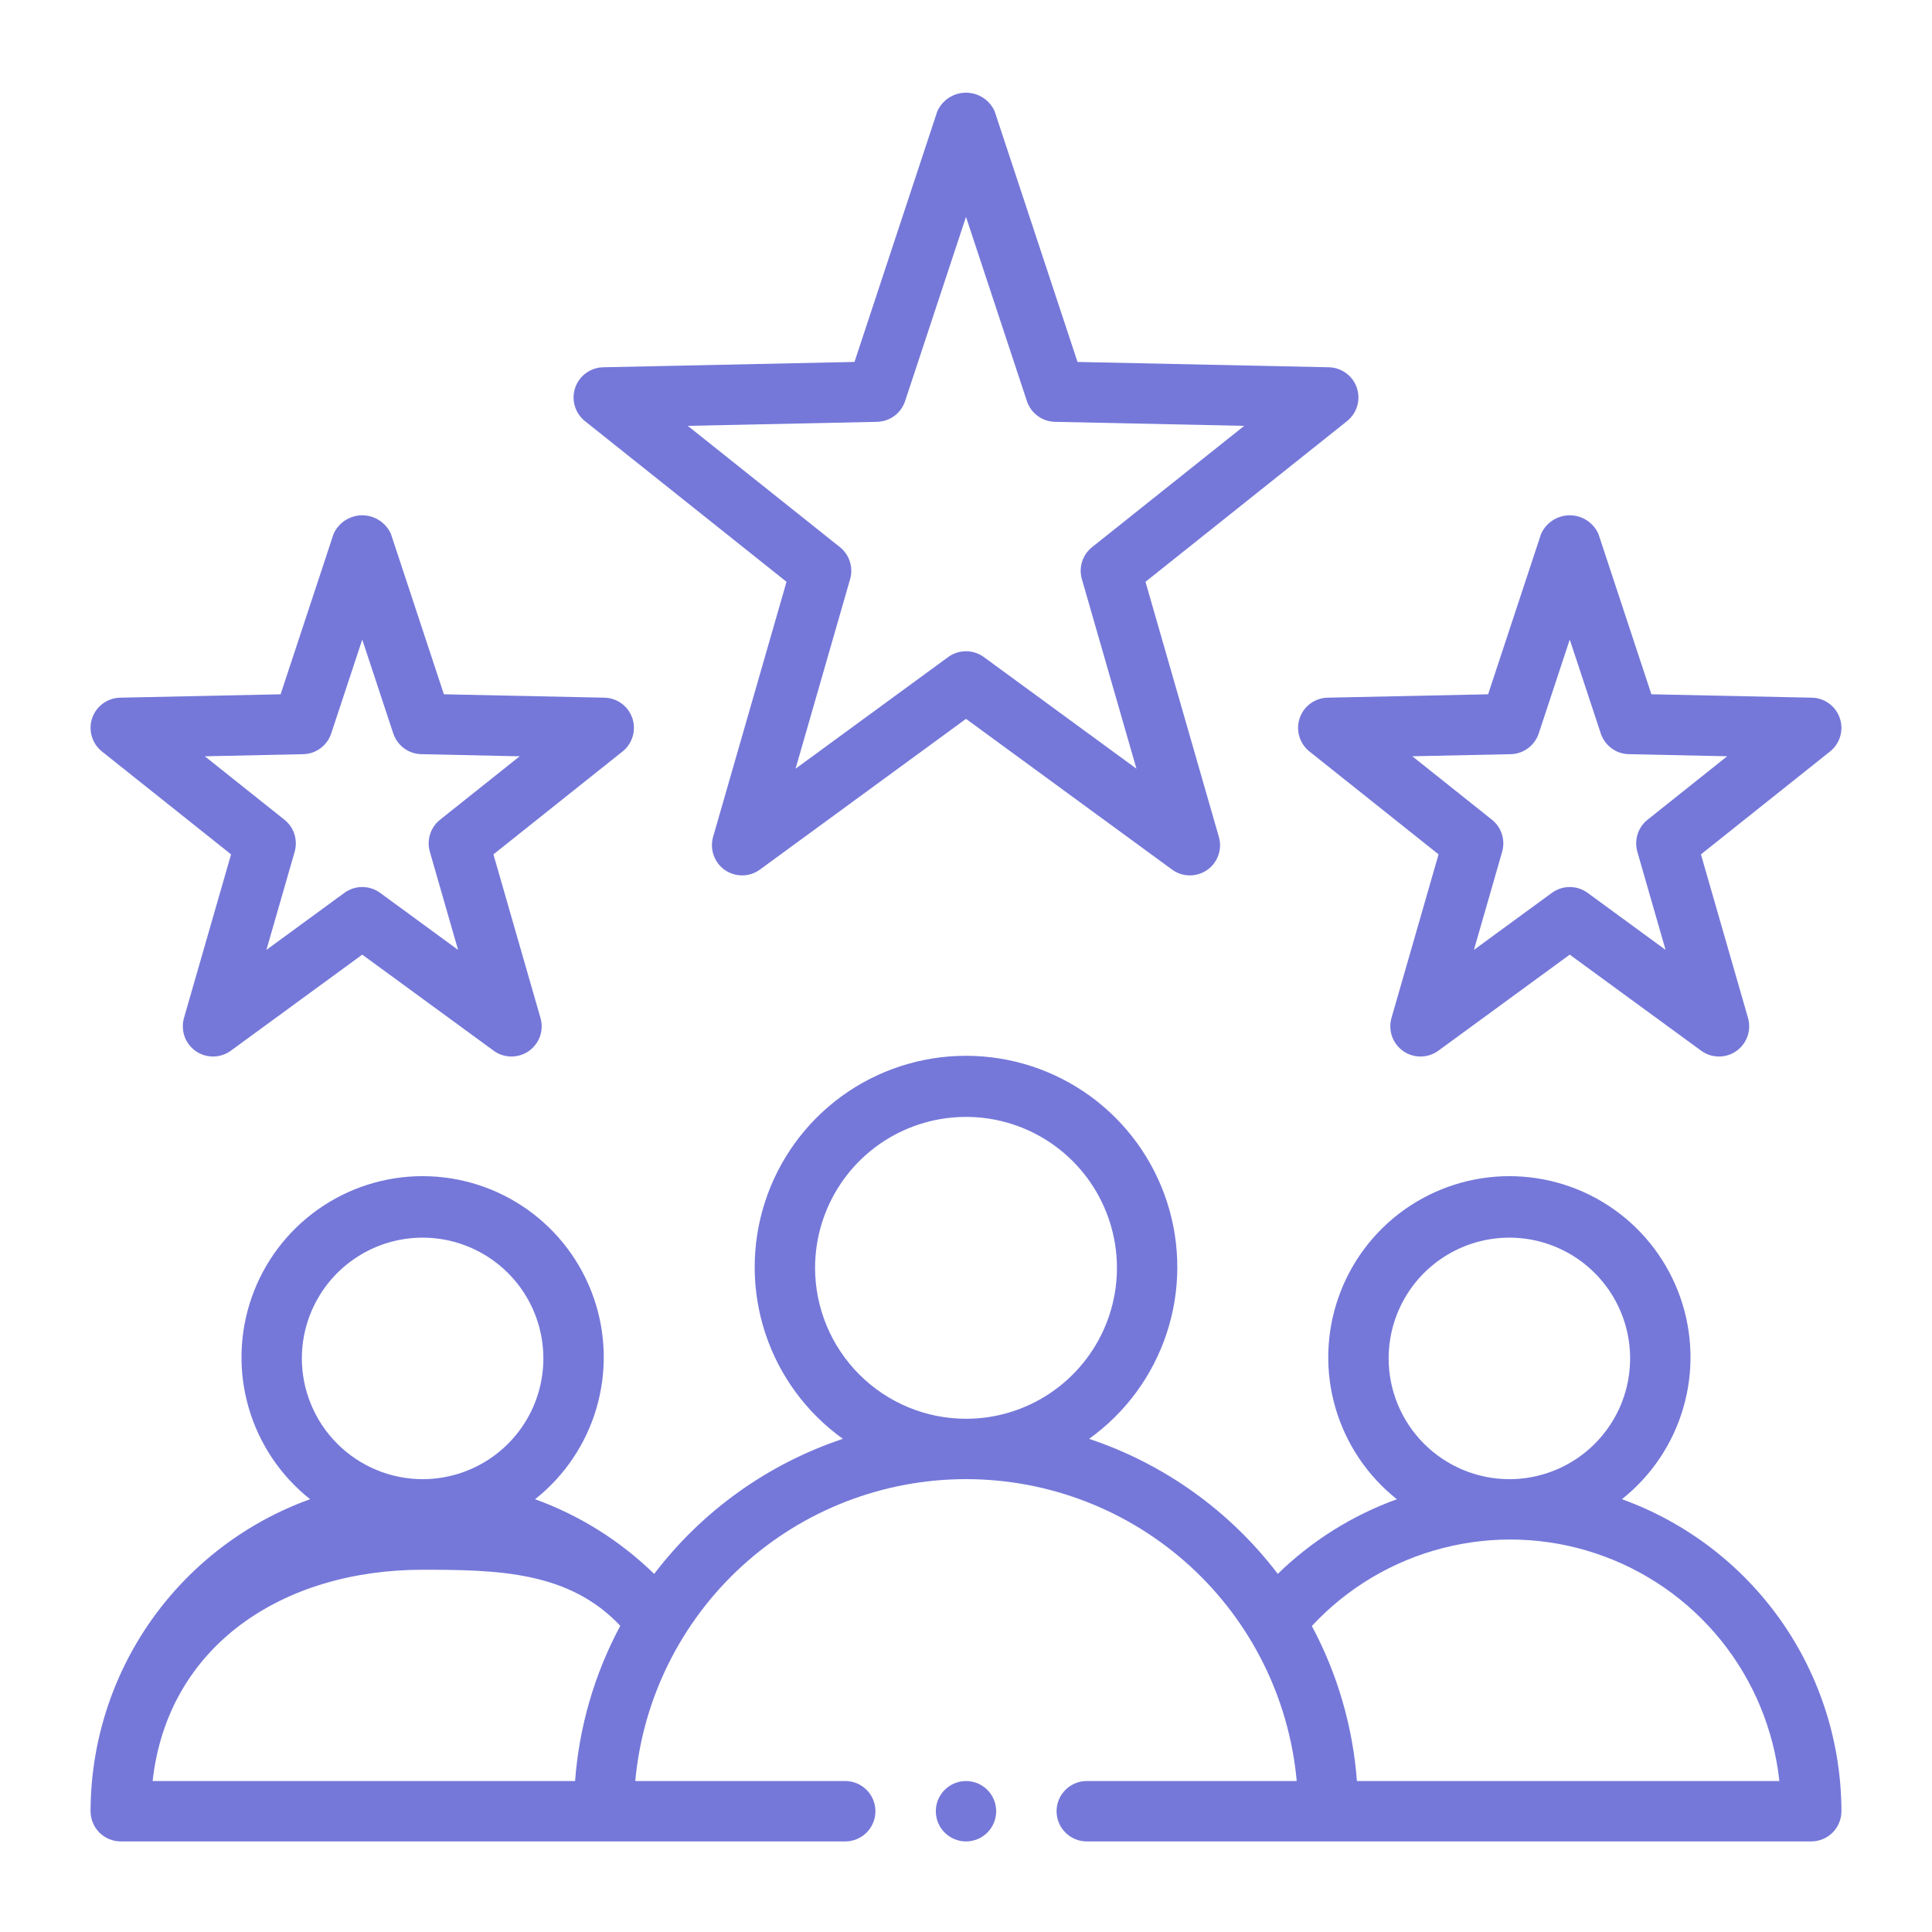
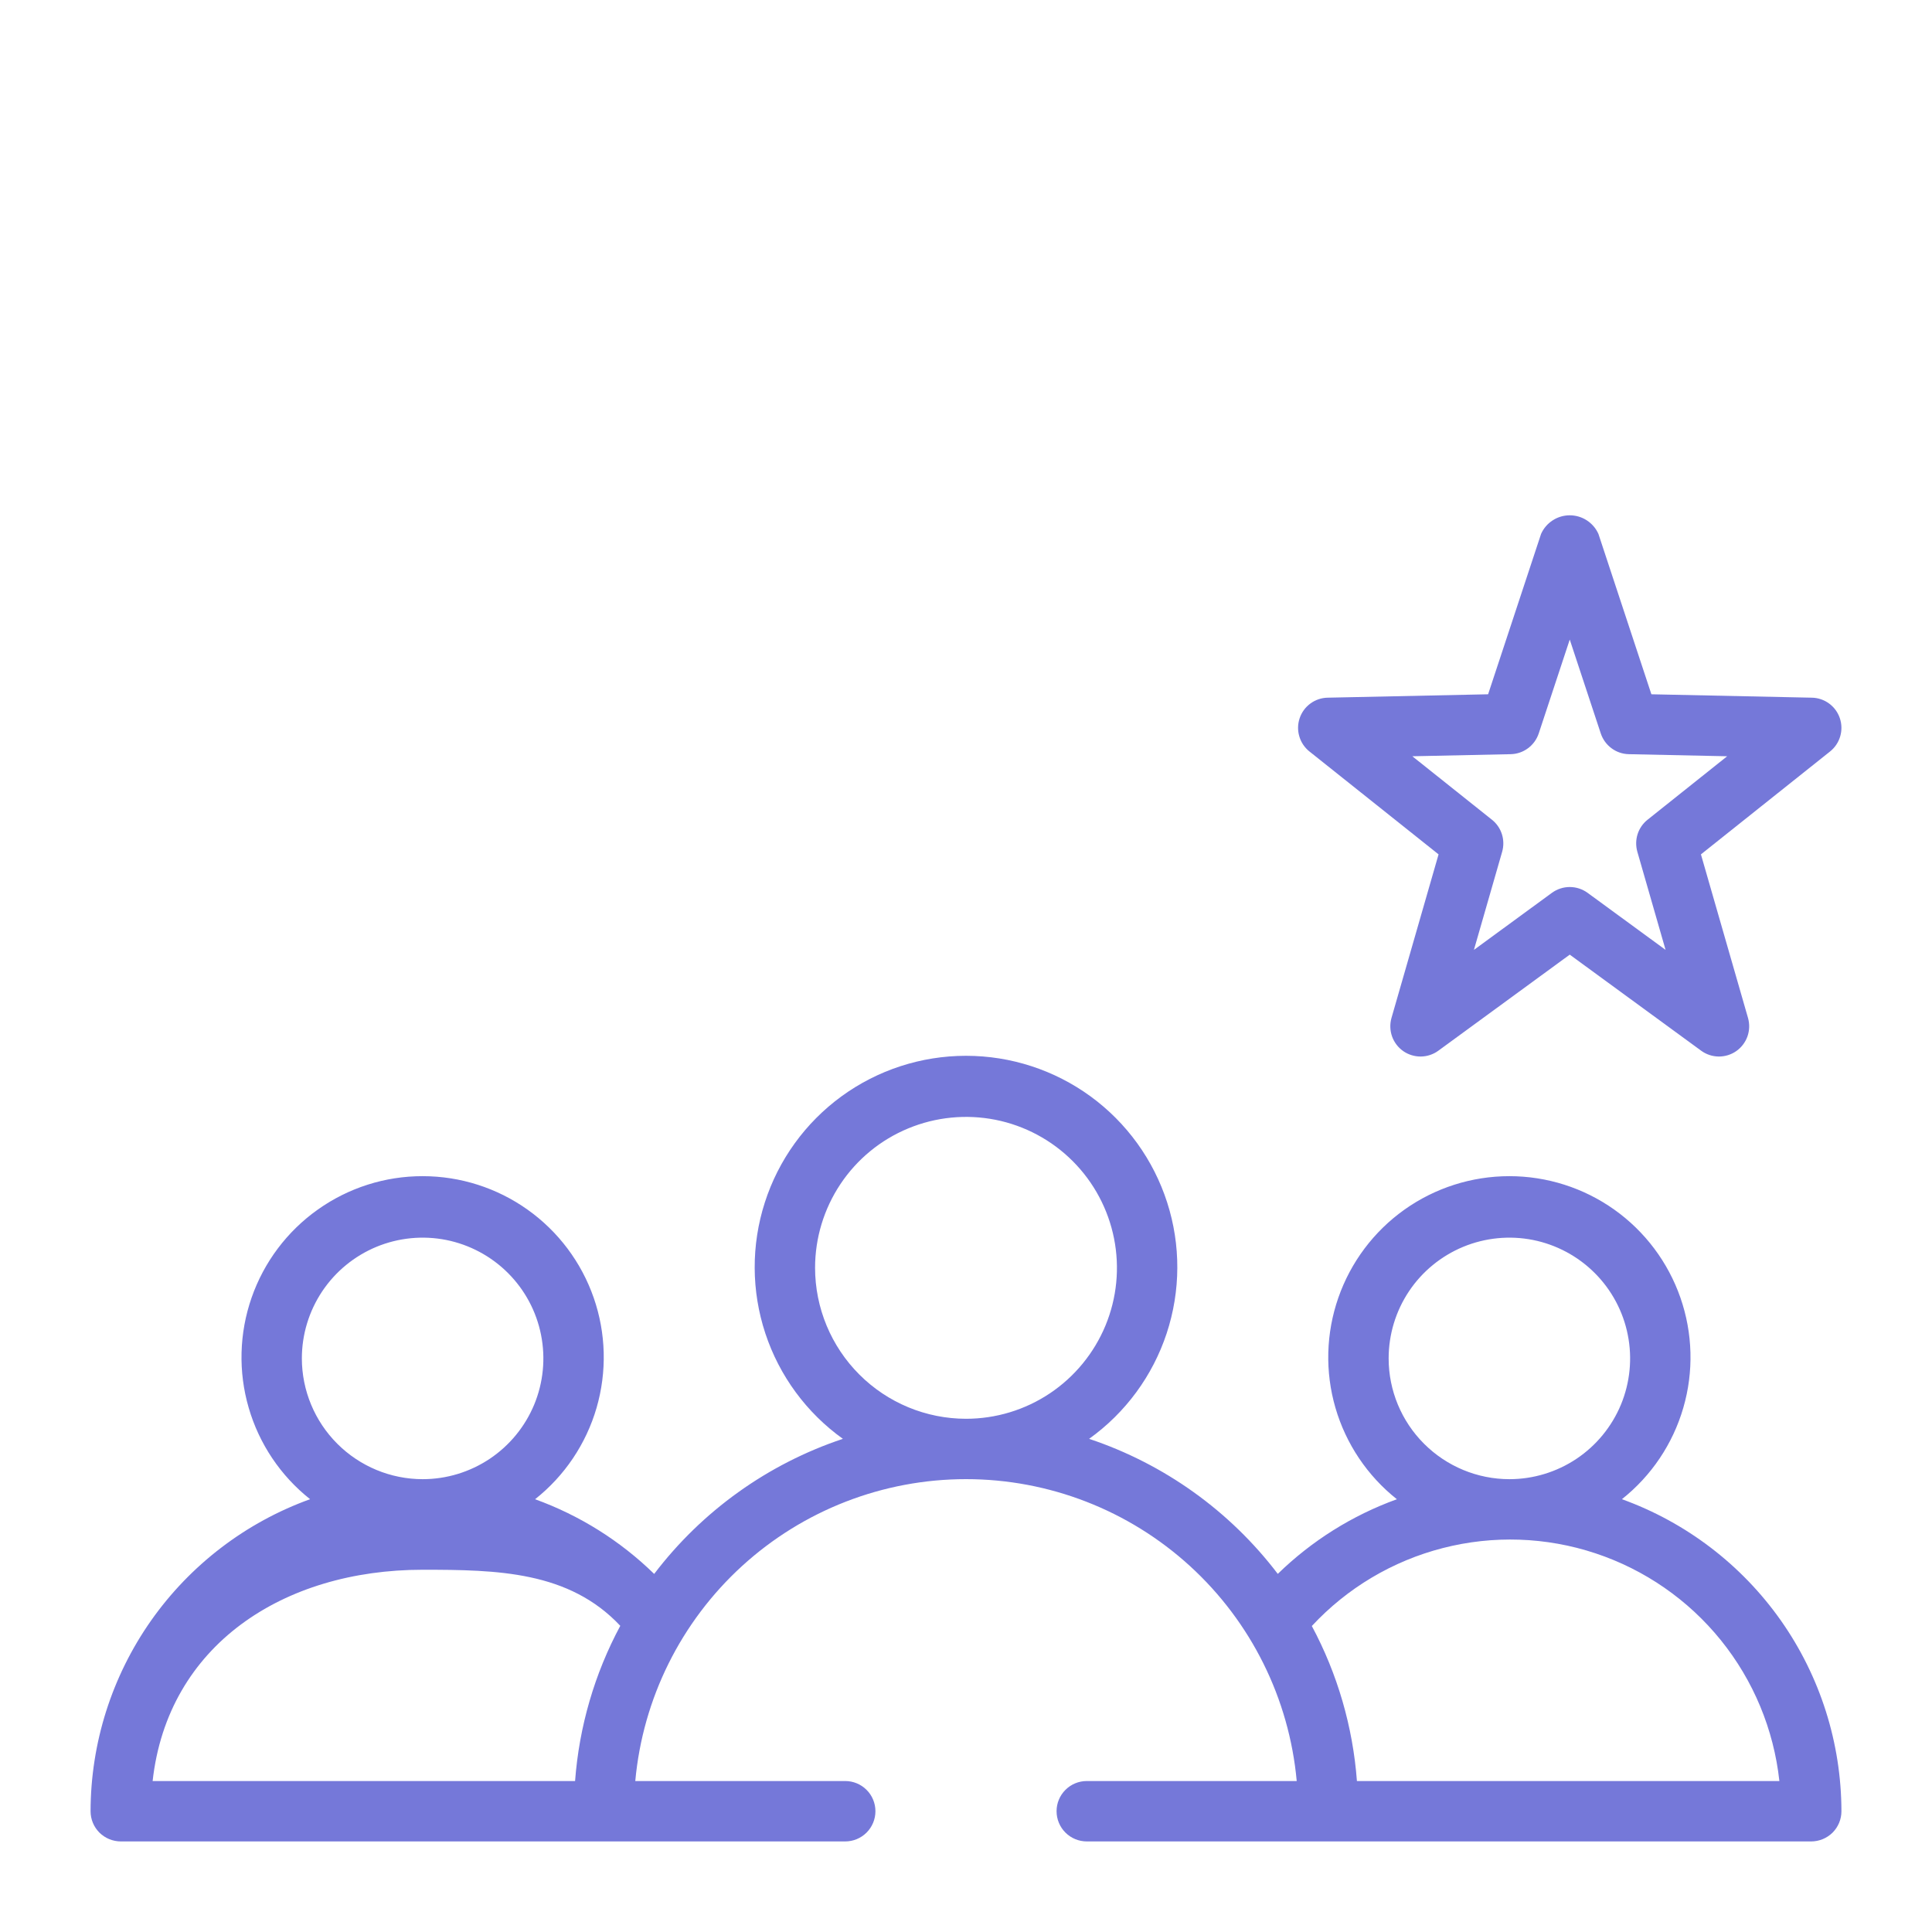
<svg xmlns="http://www.w3.org/2000/svg" width="50" height="50" viewBox="0 0 50 50" fill="none">
  <g id="employee-of-the-month 1">
    <g id="Group">
      <path id="Vector" d="M41.975 38.799C42.737 38.195 43.293 37.368 43.564 36.433C43.836 35.499 43.809 34.503 43.489 33.584C43.169 32.665 42.571 31.869 41.778 31.305C40.984 30.741 40.035 30.439 39.062 30.439C38.089 30.439 37.14 30.742 36.347 31.305C35.554 31.869 34.956 32.666 34.636 33.585C34.316 34.504 34.289 35.499 34.561 36.434C34.833 37.368 35.388 38.195 36.151 38.8C34.998 39.217 33.947 39.876 33.069 40.732C31.83 39.103 30.128 37.885 28.186 37.237C29.127 36.563 29.83 35.607 30.193 34.508C30.556 33.408 30.561 32.222 30.206 31.119C29.852 30.017 29.157 29.055 28.222 28.373C27.286 27.691 26.158 27.324 25 27.324C23.842 27.324 22.714 27.691 21.778 28.373C20.843 29.055 20.148 30.017 19.794 31.119C19.439 32.222 19.444 33.408 19.807 34.508C20.17 35.607 20.873 36.563 21.814 37.237C19.872 37.885 18.17 39.103 16.93 40.733C16.052 39.876 15.002 39.218 13.848 38.8C14.611 38.196 15.167 37.37 15.439 36.435C15.71 35.501 15.685 34.505 15.365 33.586C15.045 32.666 14.447 31.87 13.654 31.306C12.861 30.742 11.912 30.439 10.938 30.439C9.965 30.438 9.016 30.741 8.223 31.305C7.429 31.868 6.831 32.665 6.511 33.584C6.191 34.503 6.164 35.499 6.436 36.433C6.707 37.368 7.263 38.195 8.025 38.799C6.364 39.399 4.927 40.496 3.91 41.94C2.894 43.385 2.347 45.108 2.344 46.874C2.344 46.977 2.364 47.078 2.403 47.173C2.442 47.268 2.5 47.354 2.572 47.427C2.645 47.499 2.731 47.557 2.826 47.596C2.921 47.635 3.022 47.656 3.125 47.656H21.875C22.082 47.656 22.281 47.573 22.427 47.427C22.574 47.28 22.656 47.081 22.656 46.874C22.656 46.667 22.574 46.468 22.427 46.322C22.281 46.175 22.082 46.093 21.875 46.093H16.441C16.636 43.958 17.622 41.973 19.206 40.527C20.789 39.082 22.856 38.28 25 38.28C27.144 38.28 29.211 39.082 30.794 40.527C32.378 41.973 33.364 43.958 33.559 46.093H28.125C27.918 46.093 27.719 46.175 27.573 46.322C27.426 46.468 27.344 46.667 27.344 46.874C27.344 47.081 27.426 47.28 27.573 47.427C27.719 47.573 27.918 47.656 28.125 47.656H46.875C46.978 47.656 47.079 47.635 47.174 47.596C47.269 47.557 47.355 47.499 47.428 47.427C47.5 47.354 47.558 47.268 47.597 47.173C47.636 47.078 47.656 46.977 47.656 46.874C47.653 45.108 47.106 43.385 46.09 41.94C45.073 40.496 43.636 39.399 41.975 38.799ZM7.812 35.156C7.812 34.537 7.996 33.933 8.339 33.419C8.683 32.905 9.171 32.505 9.742 32.268C10.313 32.032 10.941 31.97 11.547 32.09C12.153 32.211 12.71 32.509 13.147 32.946C13.584 33.383 13.882 33.94 14.002 34.546C14.123 35.152 14.061 35.78 13.825 36.351C13.588 36.922 13.188 37.41 12.674 37.754C12.16 38.097 11.556 38.281 10.938 38.281C10.109 38.28 9.315 37.95 8.729 37.364C8.143 36.778 7.813 35.984 7.812 35.156ZM10.938 40.625C12.877 40.625 14.725 40.663 16.053 42.076C15.386 43.318 14.988 44.687 14.883 46.093H3.95C4.34 42.582 7.324 40.625 10.938 40.625ZM21.094 32.812C21.094 32.039 21.323 31.284 21.752 30.642C22.181 29.999 22.791 29.498 23.505 29.203C24.219 28.907 25.004 28.83 25.762 28.98C26.52 29.131 27.216 29.503 27.762 30.05C28.308 30.596 28.68 31.292 28.831 32.05C28.982 32.807 28.905 33.593 28.609 34.307C28.313 35.02 27.813 35.63 27.17 36.06C26.528 36.489 25.773 36.718 25 36.718C23.964 36.717 22.971 36.305 22.239 35.572C21.507 34.84 21.095 33.847 21.094 32.812ZM35.938 35.156C35.938 34.537 36.121 33.933 36.464 33.419C36.807 32.905 37.296 32.505 37.867 32.268C38.438 32.032 39.066 31.97 39.672 32.09C40.278 32.211 40.835 32.509 41.272 32.946C41.709 33.383 42.007 33.94 42.127 34.546C42.248 35.152 42.186 35.78 41.95 36.351C41.713 36.922 41.313 37.41 40.799 37.754C40.285 38.097 39.681 38.281 39.062 38.281C38.234 38.28 37.44 37.95 36.854 37.364C36.268 36.778 35.938 35.984 35.938 35.156ZM35.117 46.093C35.012 44.689 34.615 43.322 33.95 42.081C34.864 41.097 36.042 40.396 37.343 40.063C38.644 39.729 40.014 39.776 41.289 40.199C42.564 40.622 43.691 41.402 44.535 42.447C45.379 43.492 45.905 44.758 46.05 46.093H35.117Z" fill="#7578D9" />
-       <path id="Vector_2" d="M25 47.656C25.431 47.656 25.781 47.306 25.781 46.874C25.781 46.443 25.431 46.093 25 46.093C24.569 46.093 24.219 46.443 24.219 46.874C24.219 47.306 24.569 47.656 25 47.656Z" fill="#7578D9" />
-       <path id="Vector_3" d="M20.355 15.057L18.455 21.658C18.41 21.815 18.415 21.982 18.47 22.135C18.524 22.289 18.625 22.422 18.759 22.515C18.893 22.608 19.052 22.657 19.215 22.655C19.378 22.654 19.536 22.601 19.668 22.504L25 18.604L30.332 22.504C30.464 22.601 30.622 22.654 30.785 22.655C30.948 22.657 31.107 22.608 31.241 22.515C31.375 22.422 31.476 22.289 31.53 22.135C31.585 21.982 31.59 21.815 31.544 21.658L29.645 15.057L34.862 10.898C34.987 10.798 35.079 10.661 35.124 10.507C35.17 10.353 35.166 10.189 35.115 10.037C35.064 9.885 34.967 9.752 34.837 9.657C34.708 9.562 34.552 9.509 34.392 9.505L27.886 9.367L25.741 2.879C25.677 2.736 25.573 2.615 25.442 2.529C25.31 2.444 25.157 2.399 25 2.399C24.843 2.399 24.69 2.444 24.558 2.529C24.427 2.615 24.322 2.736 24.258 2.879L22.114 9.367L15.608 9.505C15.448 9.509 15.292 9.562 15.163 9.657C15.033 9.752 14.936 9.885 14.885 10.037C14.833 10.189 14.83 10.353 14.876 10.507C14.921 10.661 15.013 10.798 15.138 10.898L20.355 15.057ZM22.699 10.917C22.86 10.913 23.017 10.86 23.146 10.764C23.276 10.668 23.373 10.534 23.424 10.38L25 5.613L26.576 10.38C26.627 10.534 26.724 10.668 26.854 10.764C26.983 10.86 27.14 10.913 27.301 10.917L32.2 11.021L28.263 14.16C28.142 14.256 28.052 14.386 28.005 14.534C27.958 14.681 27.956 14.839 27.999 14.987L29.411 19.894L25.462 17.005C25.328 16.907 25.166 16.854 25 16.854C24.834 16.854 24.672 16.907 24.538 17.005L20.589 19.894L22.001 14.987C22.044 14.839 22.041 14.681 21.994 14.534C21.947 14.386 21.858 14.256 21.737 14.16L17.8 11.021L22.699 10.917Z" fill="#7578D9" />
-       <path id="Vector_4" d="M5.98 22.111L4.761 26.346C4.717 26.502 4.722 26.669 4.776 26.823C4.83 26.976 4.931 27.108 5.065 27.202C5.198 27.295 5.358 27.344 5.52 27.343C5.683 27.341 5.841 27.289 5.973 27.193L9.375 24.706L12.777 27.193C12.908 27.289 13.067 27.341 13.229 27.343C13.392 27.344 13.552 27.295 13.685 27.202C13.818 27.108 13.919 26.976 13.974 26.822C14.028 26.669 14.033 26.502 13.988 26.346L12.77 22.111L16.112 19.448C16.237 19.348 16.329 19.212 16.374 19.058C16.42 18.903 16.416 18.739 16.365 18.587C16.314 18.435 16.217 18.302 16.087 18.207C15.958 18.112 15.802 18.059 15.642 18.056L11.488 17.968L10.117 13.817C10.053 13.674 9.948 13.552 9.817 13.467C9.685 13.382 9.532 13.336 9.375 13.336C9.218 13.336 9.065 13.382 8.933 13.467C8.801 13.552 8.697 13.674 8.633 13.817L7.262 17.968L3.108 18.056C2.948 18.059 2.792 18.112 2.663 18.207C2.533 18.302 2.436 18.435 2.385 18.587C2.333 18.739 2.33 18.904 2.376 19.058C2.421 19.212 2.513 19.348 2.638 19.448L5.98 22.111ZM7.847 19.518C8.008 19.515 8.165 19.461 8.294 19.365C8.424 19.269 8.521 19.135 8.572 18.982L9.375 16.552L10.178 18.982C10.229 19.135 10.326 19.269 10.456 19.365C10.585 19.461 10.742 19.515 10.903 19.518L13.449 19.573L11.388 21.215C11.267 21.311 11.178 21.441 11.131 21.588C11.084 21.736 11.082 21.894 11.124 22.042L11.855 24.583L9.836 23.106C9.702 23.009 9.541 22.956 9.375 22.956C9.209 22.956 9.048 23.009 8.914 23.106L6.895 24.583L7.626 22.042C7.668 21.894 7.666 21.736 7.619 21.588C7.572 21.441 7.482 21.311 7.362 21.215L5.301 19.573L7.847 19.518Z" fill="#7578D9" />
      <path id="Vector_5" d="M33.635 18.587C33.584 18.739 33.58 18.903 33.626 19.057C33.671 19.212 33.763 19.348 33.888 19.448L37.23 22.111L36.011 26.346C35.967 26.502 35.972 26.669 36.026 26.822C36.081 26.976 36.181 27.108 36.315 27.202C36.448 27.295 36.608 27.344 36.77 27.343C36.933 27.341 37.092 27.289 37.223 27.193L40.625 24.706L44.027 27.193C44.158 27.289 44.317 27.341 44.48 27.343C44.642 27.344 44.802 27.295 44.935 27.202C45.068 27.108 45.169 26.976 45.224 26.822C45.278 26.669 45.283 26.502 45.239 26.346L44.02 22.111L47.362 19.448C47.487 19.348 47.579 19.212 47.624 19.058C47.67 18.903 47.666 18.739 47.615 18.587C47.564 18.435 47.467 18.302 47.337 18.207C47.208 18.112 47.052 18.059 46.892 18.056L42.738 17.968L41.367 13.817C41.303 13.674 41.198 13.552 41.067 13.467C40.935 13.381 40.782 13.336 40.625 13.336C40.468 13.336 40.315 13.381 40.183 13.467C40.051 13.552 39.947 13.674 39.883 13.817L38.512 17.968L34.358 18.056C34.198 18.059 34.042 18.112 33.913 18.207C33.783 18.302 33.686 18.435 33.635 18.587ZM39.097 19.518C39.258 19.515 39.415 19.461 39.544 19.365C39.674 19.269 39.771 19.135 39.822 18.982L40.625 16.552L41.428 18.982C41.479 19.135 41.576 19.269 41.706 19.365C41.835 19.461 41.992 19.515 42.153 19.518L44.699 19.572L42.638 21.215C42.517 21.311 42.428 21.441 42.381 21.588C42.334 21.736 42.332 21.893 42.374 22.042L43.105 24.583L41.086 23.106C40.952 23.009 40.791 22.956 40.625 22.956C40.459 22.956 40.298 23.009 40.164 23.106L38.145 24.583L38.876 22.042C38.918 21.893 38.916 21.736 38.869 21.588C38.822 21.441 38.733 21.311 38.612 21.215L36.551 19.572L39.097 19.518Z" fill="#7578D9" />
    </g>
  </g>
</svg>